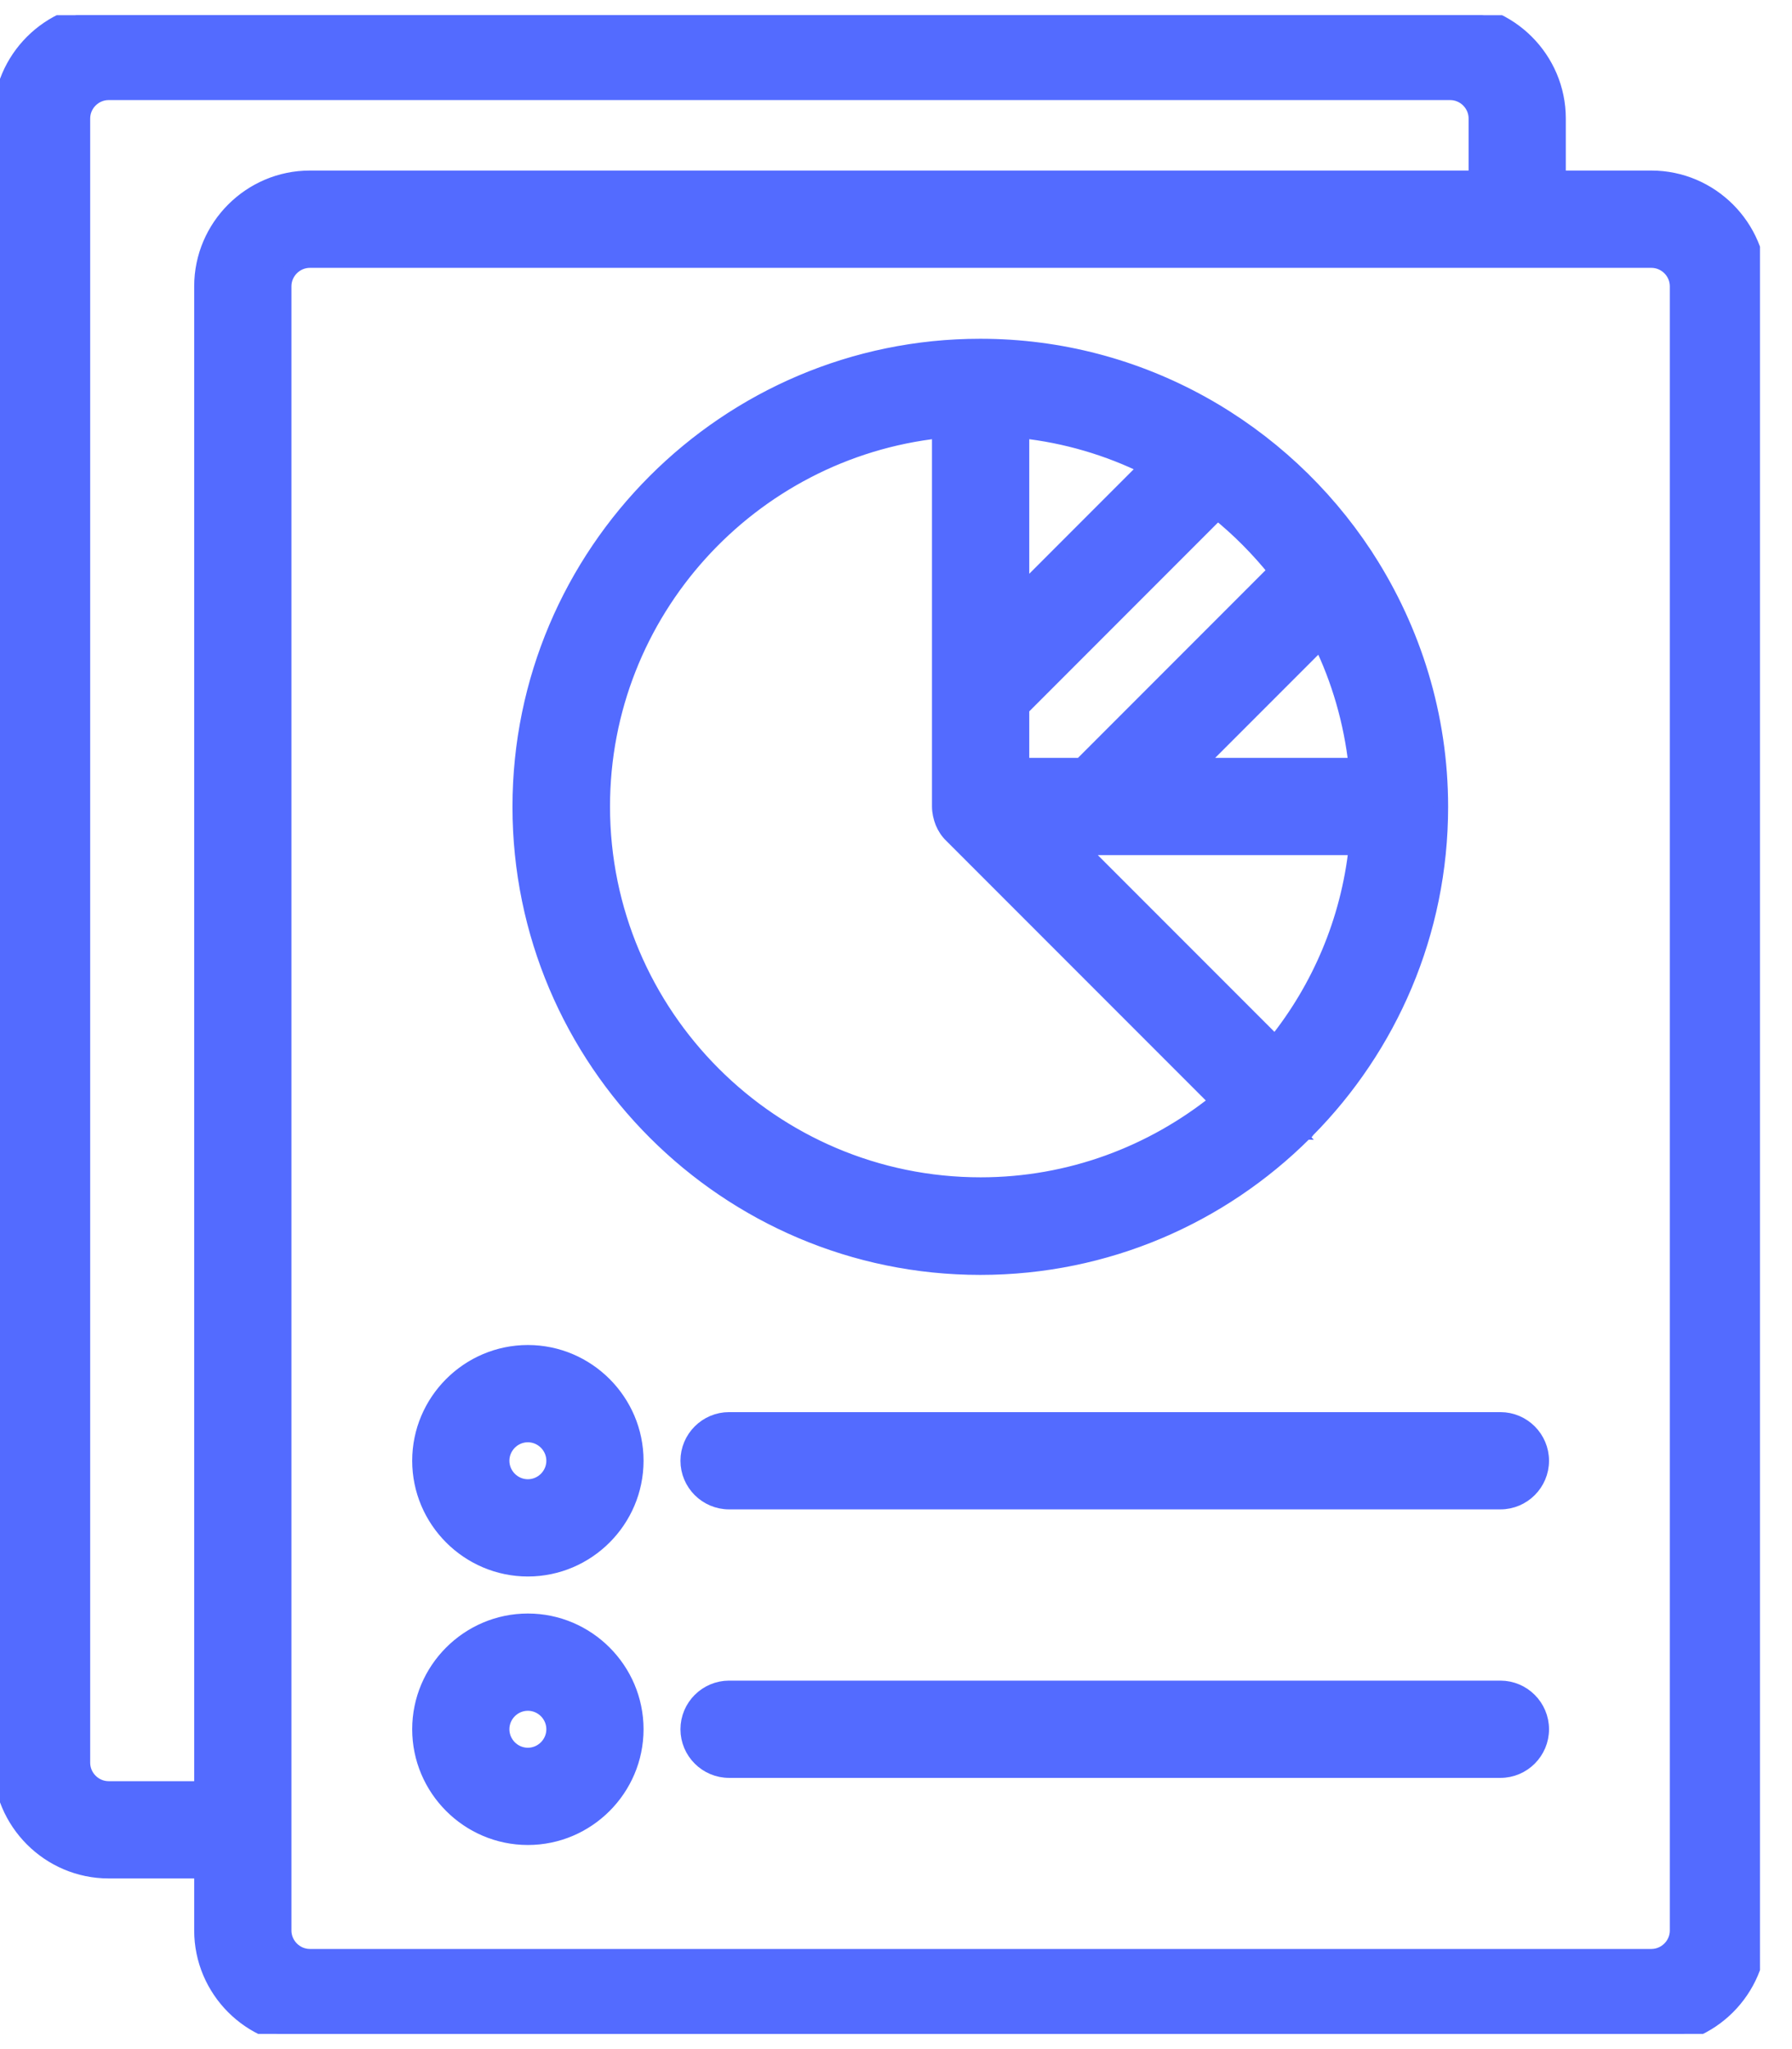
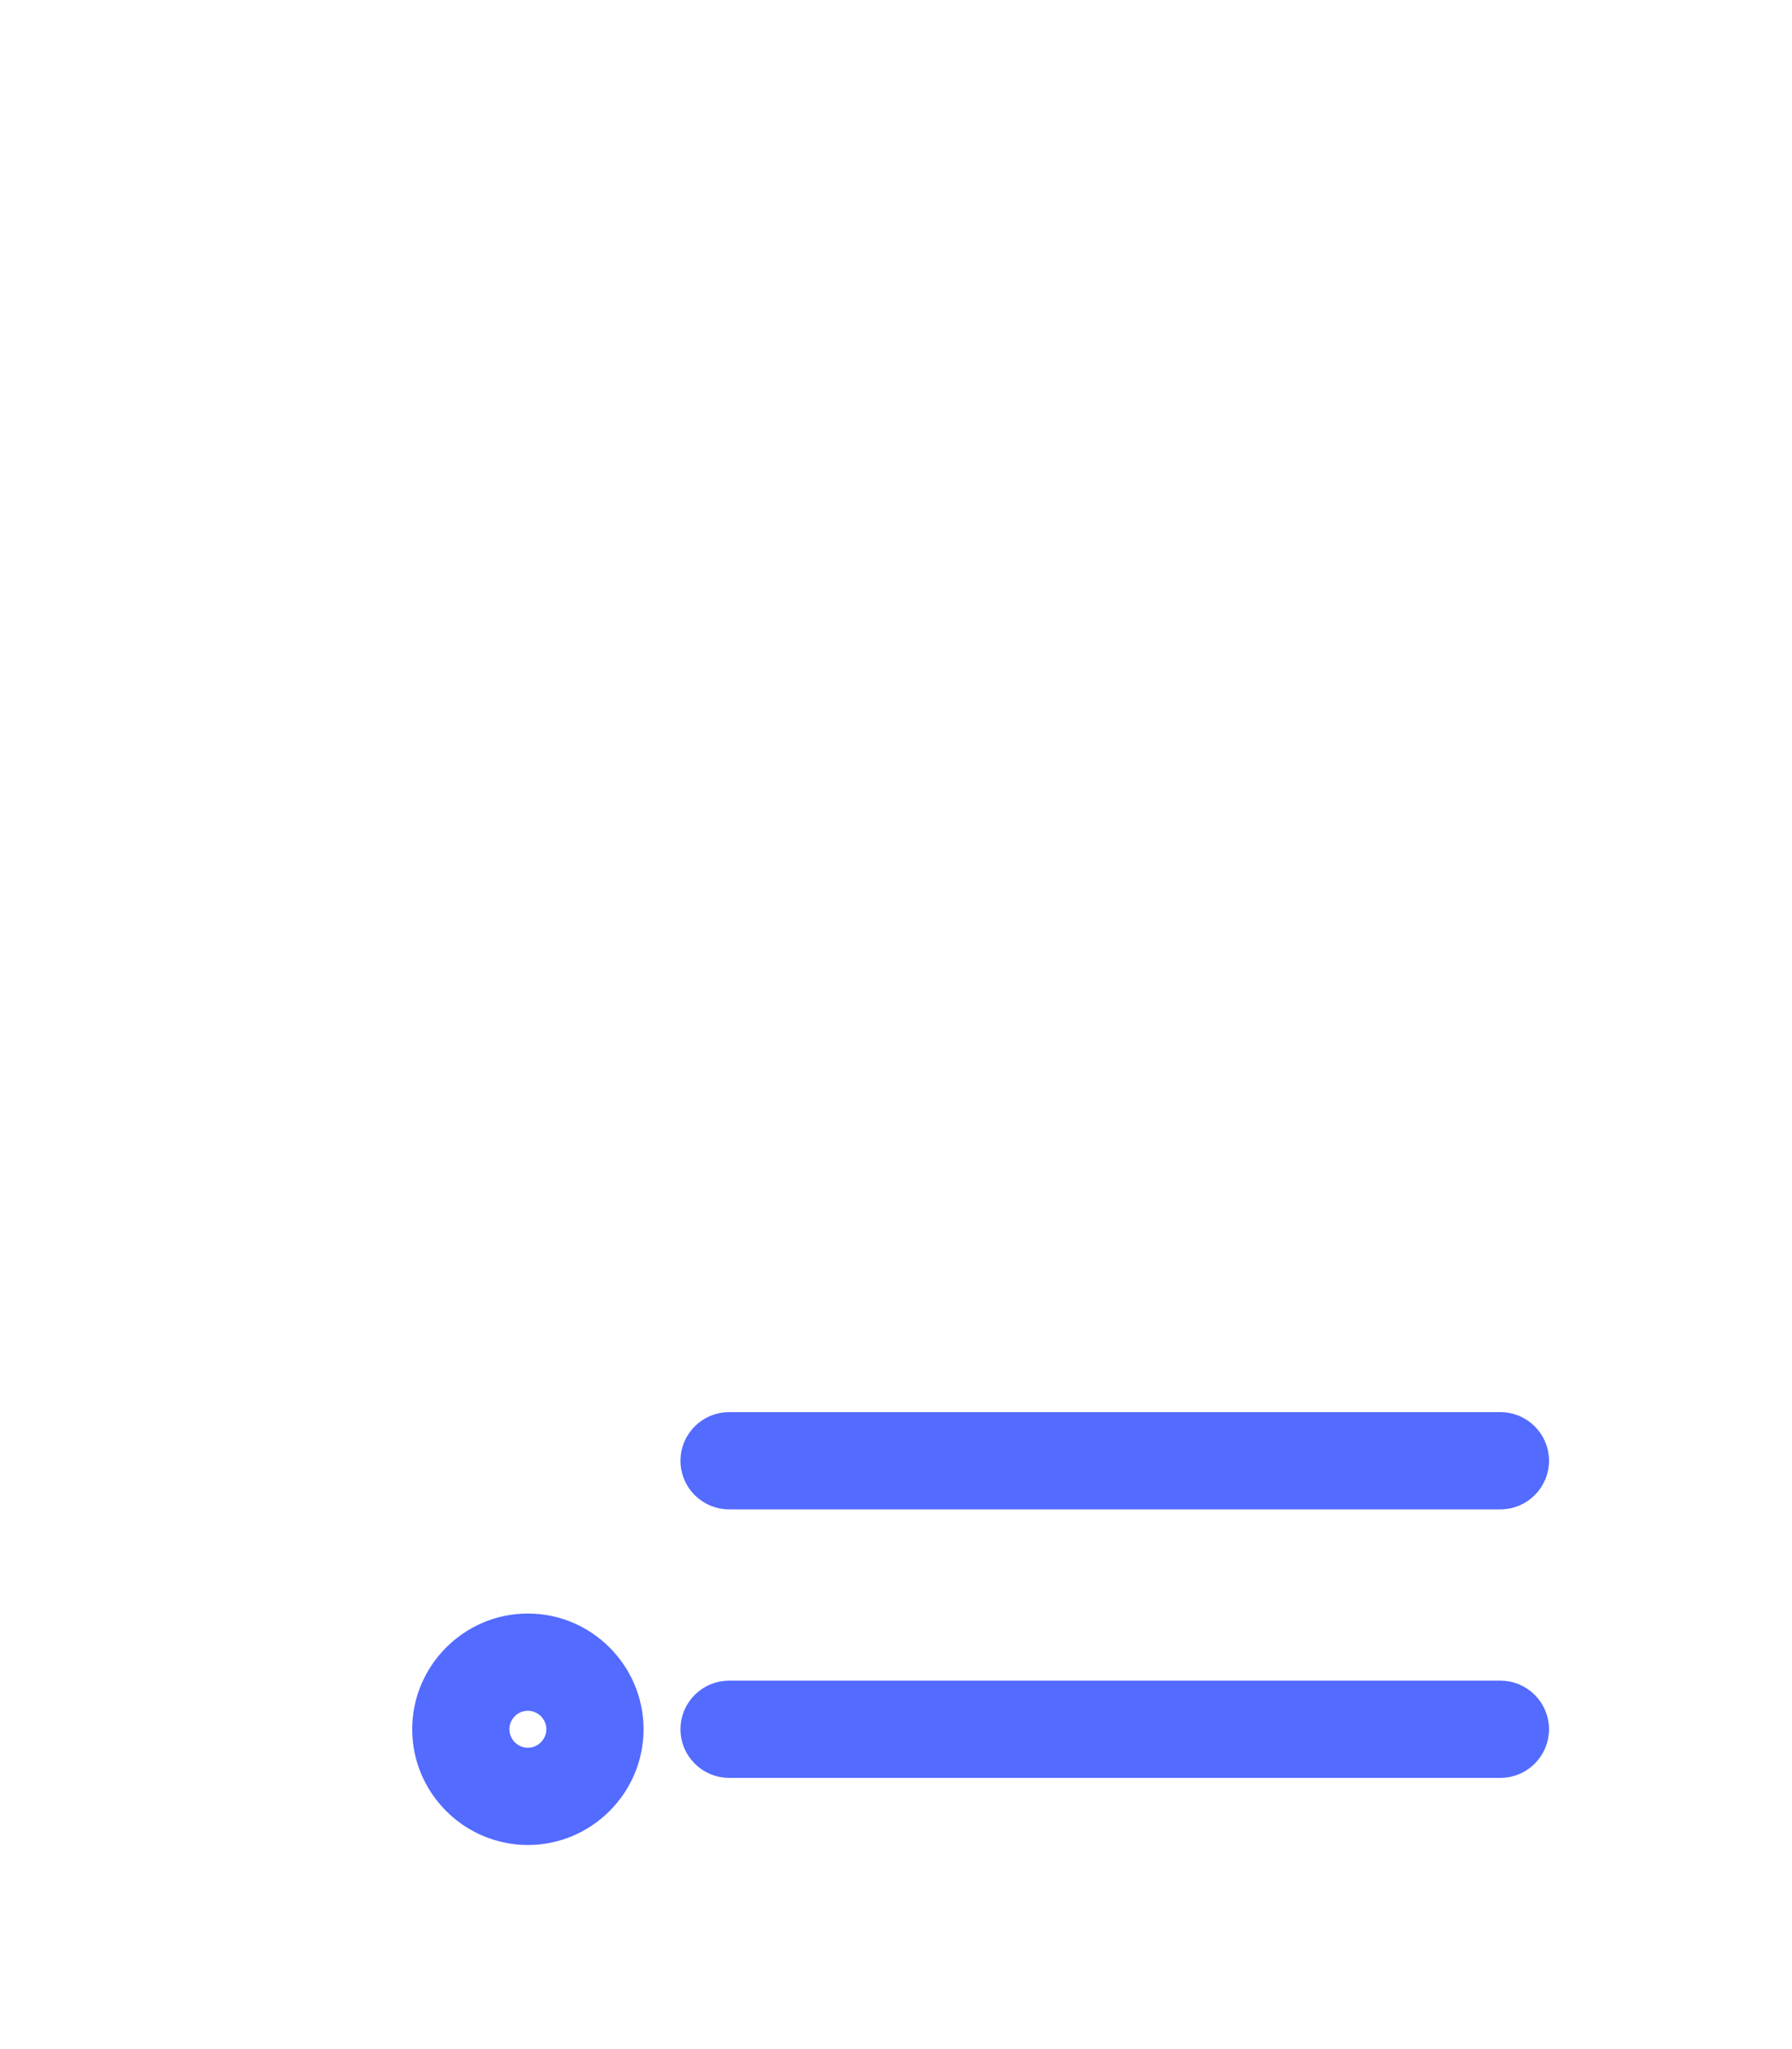
<svg xmlns="http://www.w3.org/2000/svg" width="49" height="56" viewBox="0 0 49 56" fill="none">
  <g clip-path="url(#clip0_5682_11474)">
-     <path d="M39.652 0.282C41.279 0.282 42.609 1.612 42.609 3.239V4.867H45.154C46.781 4.867 48.111 6.197 48.111 7.824V52.758C48.111 54.385 46.781 55.715 45.154 55.715H8.473C6.846 55.715 5.516 54.385 5.516 52.758V51.13H2.971C1.344 51.13 0.014 49.8 0.014 48.173V3.239C0.014 1.612 1.344 0.282 2.971 0.282H39.652ZM8.474 7.114C8.084 7.114 7.763 7.434 7.763 7.824V52.758C7.763 53.148 8.084 53.469 8.474 53.469H45.155C45.545 53.468 45.865 53.148 45.865 52.758V7.824C45.864 7.434 45.545 7.115 45.155 7.114H8.474ZM2.971 2.529C2.581 2.529 2.26 2.849 2.26 3.239V48.173C2.26 48.563 2.581 48.884 2.971 48.884H5.516V7.824C5.516 6.197 6.846 4.867 8.473 4.867H40.363V3.239C40.363 2.849 40.042 2.529 39.652 2.529H2.971Z" fill="#536BFF" stroke="#536BFF" stroke-width="0.412" />
-     <path d="M26.805 9.464C31.197 9.464 35.065 11.739 37.32 15.159L37.327 15.17L37.333 15.181L37.334 15.182C37.334 15.182 37.335 15.184 37.336 15.185C37.339 15.19 37.343 15.195 37.349 15.203C37.357 15.215 37.371 15.237 37.386 15.263H37.387C38.645 17.22 39.391 19.551 39.391 22.05C39.391 25.498 37.997 28.622 35.746 30.894C35.723 30.938 35.69 30.962 35.664 30.977C33.391 33.237 30.261 34.636 26.805 34.636C19.868 34.636 14.219 28.986 14.219 22.05C14.219 15.113 19.868 9.464 26.805 9.464ZM25.69 11.771C20.52 12.334 16.474 16.724 16.474 22.041C16.474 27.741 21.114 32.381 26.814 32.381C29.259 32.381 31.508 31.519 33.281 30.094L26.025 22.838V22.837C25.911 22.731 25.833 22.606 25.779 22.477L25.777 22.473C25.725 22.337 25.691 22.192 25.69 22.041V11.771ZM35.411 30.933C35.413 30.934 35.413 30.936 35.414 30.936C35.417 30.94 35.42 30.943 35.42 30.943C35.419 30.943 35.417 30.938 35.412 30.933H35.411ZM35.713 30.653C35.714 30.654 35.716 30.656 35.718 30.658C35.72 30.66 35.732 30.674 35.744 30.694C35.737 30.681 35.729 30.671 35.723 30.663L35.713 30.653ZM34.867 28.51C36.072 27.012 36.867 25.173 37.085 23.164H29.521L34.867 28.51ZM32.73 20.918H37.082C36.947 19.714 36.615 18.577 36.109 17.539L32.73 20.918ZM27.938 19.356V20.918H29.562L34.882 15.597C34.408 15.008 33.88 14.474 33.293 14L27.938 19.356ZM27.938 16.178L31.352 12.763C30.303 12.247 29.15 11.901 27.938 11.771V16.178Z" fill="#536BFF" stroke="#536BFF" stroke-width="0.412" />
    <path d="M41.027 38.798C41.646 38.798 42.15 39.303 42.15 39.921C42.15 40.539 41.646 41.044 41.027 41.044H19.936C19.317 41.044 18.812 40.539 18.812 39.921C18.812 39.303 19.317 38.798 19.936 38.798H41.027Z" fill="#536BFF" stroke="#536BFF" stroke-width="0.412" />
-     <path d="M41.027 46.136C41.646 46.136 42.15 46.641 42.15 47.259C42.15 47.877 41.646 48.382 41.027 48.382H19.936C19.317 48.382 18.812 47.877 18.812 47.259C18.812 46.641 19.317 46.136 19.936 46.136H41.027Z" fill="#536BFF" stroke="#536BFF" stroke-width="0.412" />
-     <path d="M14.434 36.964C16.061 36.964 17.391 38.294 17.391 39.921C17.391 41.548 16.061 42.878 14.434 42.878C12.807 42.878 11.477 41.548 11.477 39.921C11.477 38.294 12.807 36.964 14.434 36.964ZM14.434 39.21C14.043 39.21 13.723 39.531 13.723 39.921C13.723 40.311 14.043 40.632 14.434 40.632C14.824 40.632 15.145 40.311 15.145 39.921C15.145 39.531 14.824 39.21 14.434 39.21Z" fill="#536BFF" stroke="#536BFF" stroke-width="0.412" />
+     <path d="M41.027 46.136C41.646 46.136 42.15 46.641 42.15 47.259C42.15 47.877 41.646 48.382 41.027 48.382H19.936C19.317 48.382 18.812 47.877 18.812 47.259C18.812 46.641 19.317 46.136 19.936 46.136H41.027" fill="#536BFF" stroke="#536BFF" stroke-width="0.412" />
    <path d="M14.434 44.302C16.061 44.302 17.391 45.632 17.391 47.259C17.391 48.886 16.061 50.216 14.434 50.216C12.807 50.216 11.477 48.886 11.477 47.259C11.477 45.632 12.807 44.302 14.434 44.302ZM14.434 46.548C14.043 46.548 13.723 46.868 13.723 47.259C13.723 47.649 14.043 47.97 14.434 47.97C14.824 47.97 15.145 47.649 15.145 47.259C15.145 46.868 14.824 46.548 14.434 46.548Z" fill="#536BFF" stroke="#536BFF" stroke-width="0.412" />
  </g>
  <defs>
    <clipPath id="clip0_5682_11474">
      <rect width="48.125" height="55.168" fill="white" transform="translate(0 0.416)" />
    </clipPath>
  </defs>
</svg>